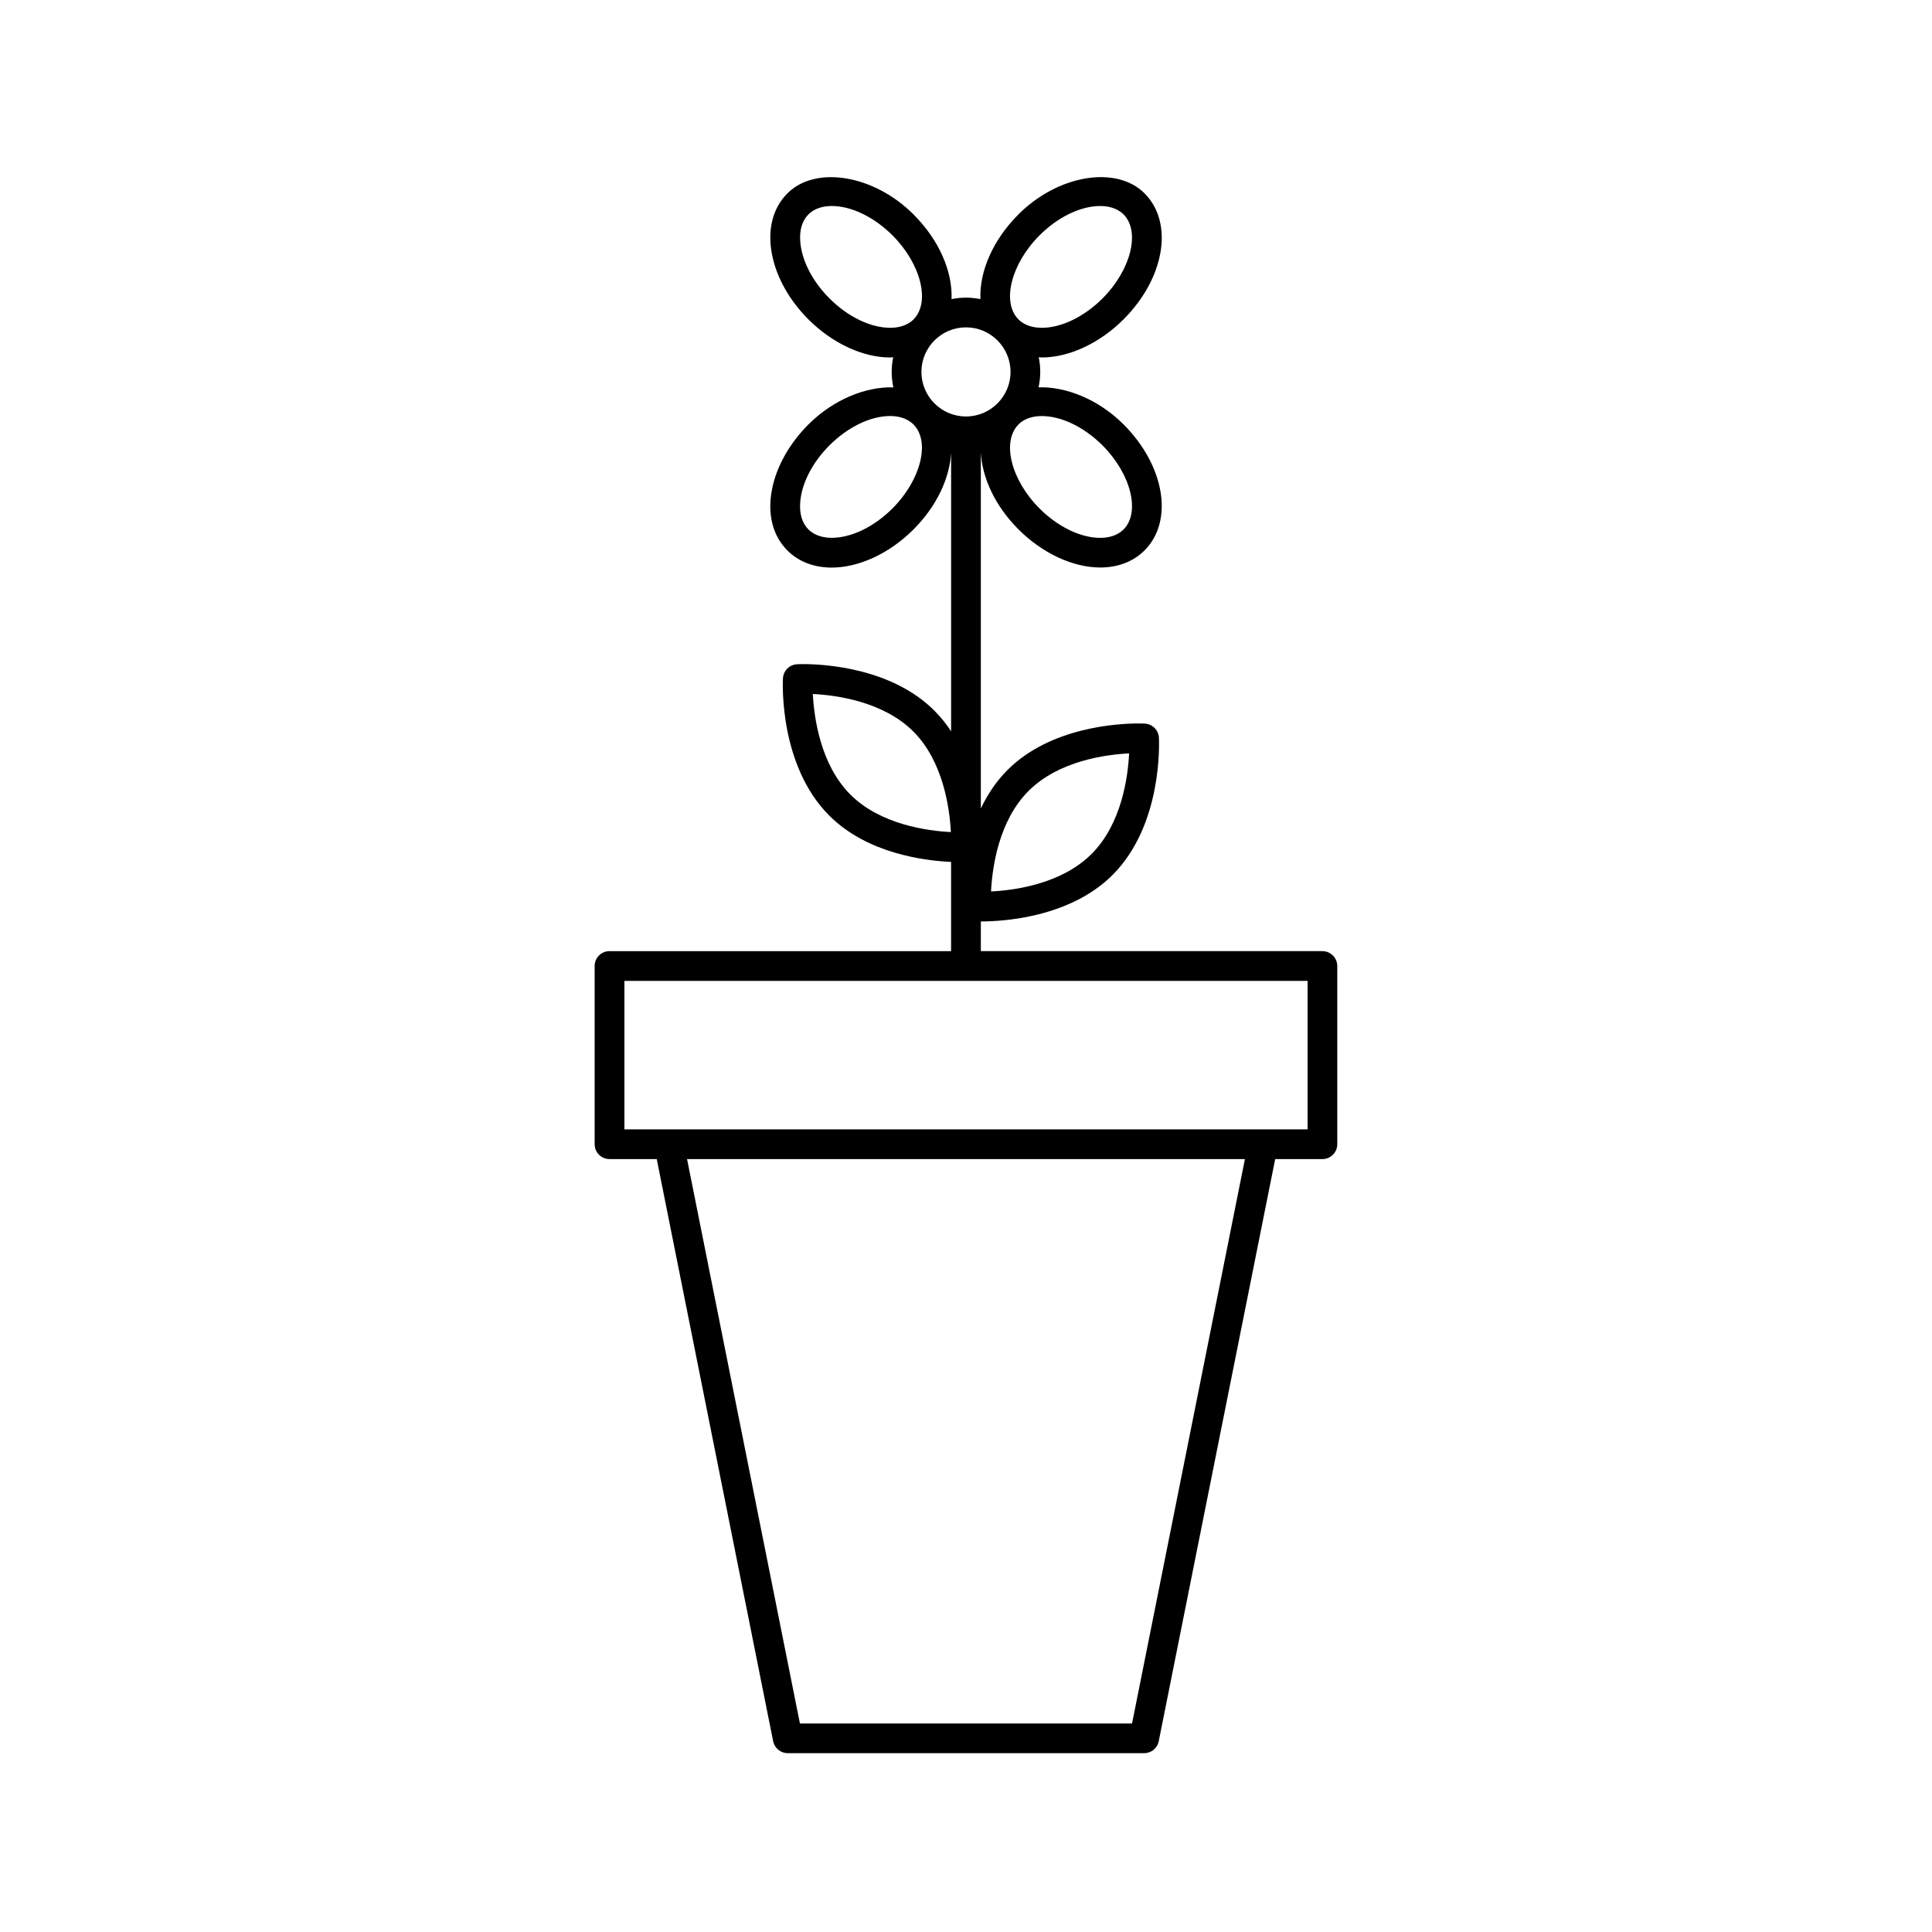
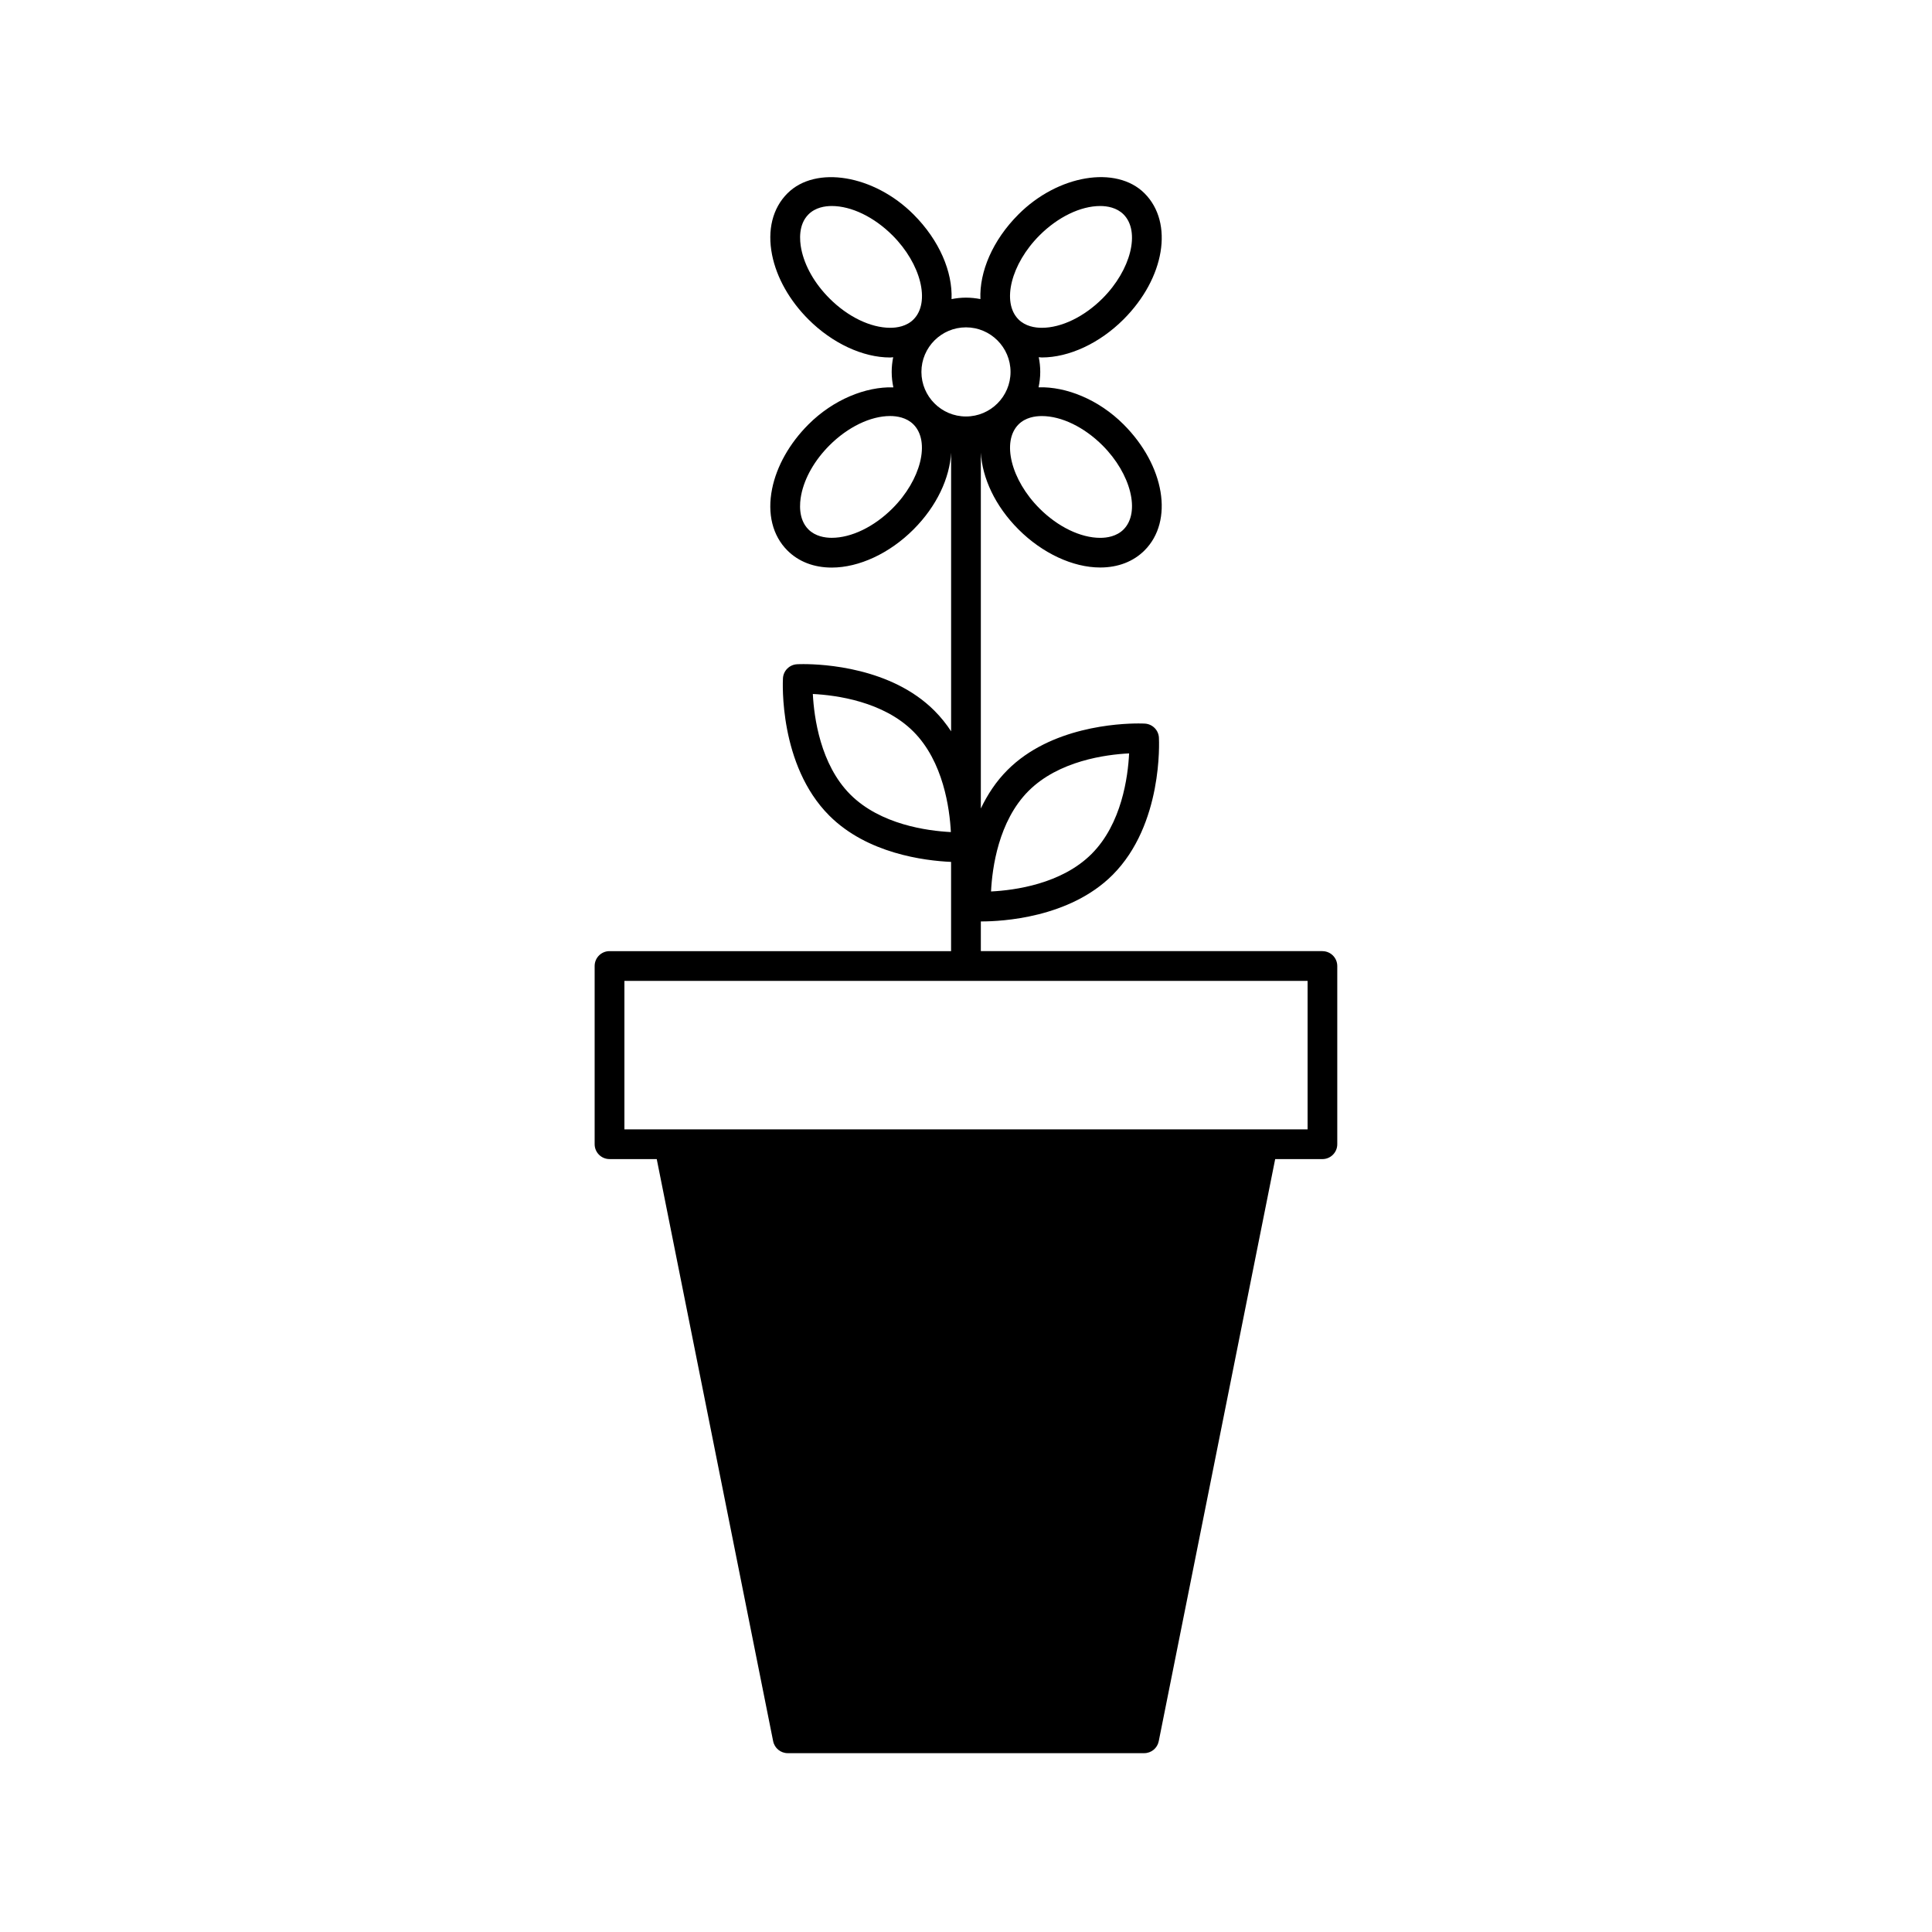
<svg xmlns="http://www.w3.org/2000/svg" fill="#000000" width="800px" height="800px" version="1.1" viewBox="144 144 512 512">
-   <path d="m494.46 396.06h-90.527v-7.871h0.203c5.25 0 23.277-0.891 34.699-12.312 13.391-13.391 12.336-35.465 12.289-36.398-0.109-2-1.715-3.598-3.715-3.715 0 0-0.605-0.039-1.691-0.039-5.25 0-23.277 0.891-34.707 12.32-3.07 3.062-5.344 6.59-7.078 10.211v-94.297c0.387 6.699 3.754 14.113 9.98 20.34 6.32 6.32 14.414 10.094 21.656 10.094 4.723 0 8.785-1.566 11.746-4.527 7.801-7.801 5.359-22.477-5.566-33.402-6.606-6.598-15.191-10.043-22.516-9.824 0.277-1.312 0.445-2.672 0.445-4.082 0-1.332-0.141-2.629-0.395-3.898 0.277 0.008 0.527 0.07 0.812 0.07 7.234 0 15.328-3.769 21.656-10.094 10.926-10.926 13.367-25.594 5.566-33.402-7.512-7.504-22.969-4.879-33.402 5.566-6.887 6.887-10.383 15.25-10.094 22.457-1.234-0.238-2.512-0.379-3.824-0.379-1.316 0-2.59 0.141-3.824 0.387 0.293-7.211-3.203-15.57-10.094-22.457-10.453-10.453-25.914-13.066-33.402-5.566-3.938 3.938-5.375 9.73-4.062 16.32 1.203 6.016 4.621 12.074 9.629 17.082 6.32 6.32 14.414 10.094 21.648 10.094 0.285 0 0.535-0.055 0.812-0.07-0.25 1.258-0.395 2.559-0.395 3.898 0 1.402 0.164 2.769 0.441 4.086-7.328-0.219-15.91 3.234-22.508 9.832-5.008 5.008-8.422 11.066-9.629 17.082-1.316 6.59 0.125 12.383 4.062 16.32 2.961 2.961 7.023 4.527 11.746 4.527 7.242 0 15.336-3.769 21.656-10.094 6.227-6.227 9.59-13.641 9.98-20.34v73.824c-1.266-1.93-2.738-3.777-4.449-5.488-11.43-11.43-29.449-12.32-34.707-12.32-1.078 0-1.691 0.039-1.691 0.039-2 0.117-3.606 1.715-3.715 3.715-0.055 0.938-1.109 23.012 12.281 36.398 10.051 10.059 25.199 11.949 32.273 12.266v23.648h-90.52c-2.172 0-3.938 1.762-3.938 3.938v47.23c0 2.172 1.762 3.938 3.938 3.938h12.516l30.852 154.28c0.375 1.84 1.992 3.16 3.863 3.16h94.465c1.875 0 3.488-1.324 3.856-3.164l30.859-154.27h12.516c2.172 0 3.938-1.762 3.938-3.938v-47.23c0-2.176-1.762-3.938-3.938-3.938zm-77.883-42.453c7.988-7.981 20.453-9.645 26.648-9.949-0.301 6.195-1.953 18.656-9.949 26.648-7.981 7.981-20.445 9.637-26.641 9.941 0.305-6.191 1.957-18.652 9.941-26.641zm-47.227 0.953c-7.949-7.949-9.621-20.438-9.941-26.648 6.203 0.316 18.656 1.969 26.641 9.949 7.949 7.949 9.621 20.438 9.941 26.648-6.203-0.316-18.656-1.969-26.641-9.949zm50.746-100.3c5.195 0 11.211 2.914 16.09 7.785 7.543 7.543 10.086 17.734 5.566 22.27-1.836 1.836-4.375 2.219-6.18 2.219-5.203 0-11.219-2.914-16.09-7.785-7.543-7.543-10.094-17.734-5.566-22.27 1.832-1.836 4.367-2.219 6.18-2.219zm-0.617-47.879c4.871-4.871 10.887-7.785 16.09-7.785 1.801 0 4.344 0.387 6.18 2.219 4.519 4.527 1.977 14.719-5.566 22.27-4.879 4.871-10.895 7.785-16.09 7.785-1.801 0-4.344-0.387-6.18-2.219-4.531-4.535-1.973-14.73 5.566-22.27zm-7.676 36.18c0 6.512-5.297 11.809-11.809 11.809-6.512 0-11.809-5.297-11.809-11.809 0-6.512 5.297-11.809 11.809-11.809 6.512 0 11.809 5.297 11.809 11.809zm-47.984-19.484c-3.922-3.922-6.566-8.559-7.469-13.059-0.457-2.273-0.812-6.496 1.906-9.203 1.836-1.836 4.367-2.219 6.18-2.219 5.195 0 11.211 2.914 16.09 7.785 7.543 7.543 10.094 17.734 5.566 22.27-1.836 1.836-4.375 2.219-6.18 2.219-5.207-0.008-11.223-2.91-16.094-7.793zm16.695 55.664c-4.879 4.871-10.887 7.785-16.09 7.785-1.801 0-4.344-0.387-6.18-2.219-2.715-2.715-2.363-6.934-1.906-9.211 0.906-4.504 3.559-9.141 7.469-13.059 4.871-4.871 10.887-7.785 16.082-7.785 1.801 0 4.344 0.387 6.18 2.219 4.535 4.535 1.988 14.727-5.555 22.27zm63.488 322h-88.012l-29.914-149.57h147.84zm46.523-157.44h-181.05v-39.359h181.05z" />
+   <path d="m494.46 396.06h-90.527v-7.871h0.203c5.25 0 23.277-0.891 34.699-12.312 13.391-13.391 12.336-35.465 12.289-36.398-0.109-2-1.715-3.598-3.715-3.715 0 0-0.605-0.039-1.691-0.039-5.25 0-23.277 0.891-34.707 12.32-3.07 3.062-5.344 6.59-7.078 10.211v-94.297c0.387 6.699 3.754 14.113 9.98 20.34 6.32 6.32 14.414 10.094 21.656 10.094 4.723 0 8.785-1.566 11.746-4.527 7.801-7.801 5.359-22.477-5.566-33.402-6.606-6.598-15.191-10.043-22.516-9.824 0.277-1.312 0.445-2.672 0.445-4.082 0-1.332-0.141-2.629-0.395-3.898 0.277 0.008 0.527 0.07 0.812 0.07 7.234 0 15.328-3.769 21.656-10.094 10.926-10.926 13.367-25.594 5.566-33.402-7.512-7.504-22.969-4.879-33.402 5.566-6.887 6.887-10.383 15.25-10.094 22.457-1.234-0.238-2.512-0.379-3.824-0.379-1.316 0-2.59 0.141-3.824 0.387 0.293-7.211-3.203-15.57-10.094-22.457-10.453-10.453-25.914-13.066-33.402-5.566-3.938 3.938-5.375 9.73-4.062 16.32 1.203 6.016 4.621 12.074 9.629 17.082 6.32 6.32 14.414 10.094 21.648 10.094 0.285 0 0.535-0.055 0.812-0.07-0.25 1.258-0.395 2.559-0.395 3.898 0 1.402 0.164 2.769 0.441 4.086-7.328-0.219-15.91 3.234-22.508 9.832-5.008 5.008-8.422 11.066-9.629 17.082-1.316 6.59 0.125 12.383 4.062 16.32 2.961 2.961 7.023 4.527 11.746 4.527 7.242 0 15.336-3.769 21.656-10.094 6.227-6.227 9.59-13.641 9.98-20.34v73.824c-1.266-1.93-2.738-3.777-4.449-5.488-11.43-11.43-29.449-12.32-34.707-12.32-1.078 0-1.691 0.039-1.691 0.039-2 0.117-3.606 1.715-3.715 3.715-0.055 0.938-1.109 23.012 12.281 36.398 10.051 10.059 25.199 11.949 32.273 12.266v23.648h-90.52c-2.172 0-3.938 1.762-3.938 3.938v47.23c0 2.172 1.762 3.938 3.938 3.938h12.516l30.852 154.28c0.375 1.84 1.992 3.16 3.863 3.16h94.465c1.875 0 3.488-1.324 3.856-3.164l30.859-154.27h12.516c2.172 0 3.938-1.762 3.938-3.938v-47.23c0-2.176-1.762-3.938-3.938-3.938zm-77.883-42.453c7.988-7.981 20.453-9.645 26.648-9.949-0.301 6.195-1.953 18.656-9.949 26.648-7.981 7.981-20.445 9.637-26.641 9.941 0.305-6.191 1.957-18.652 9.941-26.641zm-47.227 0.953c-7.949-7.949-9.621-20.438-9.941-26.648 6.203 0.316 18.656 1.969 26.641 9.949 7.949 7.949 9.621 20.438 9.941 26.648-6.203-0.316-18.656-1.969-26.641-9.949zm50.746-100.3c5.195 0 11.211 2.914 16.09 7.785 7.543 7.543 10.086 17.734 5.566 22.27-1.836 1.836-4.375 2.219-6.18 2.219-5.203 0-11.219-2.914-16.09-7.785-7.543-7.543-10.094-17.734-5.566-22.27 1.832-1.836 4.367-2.219 6.18-2.219zm-0.617-47.879c4.871-4.871 10.887-7.785 16.09-7.785 1.801 0 4.344 0.387 6.18 2.219 4.519 4.527 1.977 14.719-5.566 22.27-4.879 4.871-10.895 7.785-16.09 7.785-1.801 0-4.344-0.387-6.18-2.219-4.531-4.535-1.973-14.73 5.566-22.27zm-7.676 36.18c0 6.512-5.297 11.809-11.809 11.809-6.512 0-11.809-5.297-11.809-11.809 0-6.512 5.297-11.809 11.809-11.809 6.512 0 11.809 5.297 11.809 11.809zm-47.984-19.484c-3.922-3.922-6.566-8.559-7.469-13.059-0.457-2.273-0.812-6.496 1.906-9.203 1.836-1.836 4.367-2.219 6.18-2.219 5.195 0 11.211 2.914 16.09 7.785 7.543 7.543 10.094 17.734 5.566 22.27-1.836 1.836-4.375 2.219-6.18 2.219-5.207-0.008-11.223-2.91-16.094-7.793zm16.695 55.664c-4.879 4.871-10.887 7.785-16.09 7.785-1.801 0-4.344-0.387-6.18-2.219-2.715-2.715-2.363-6.934-1.906-9.211 0.906-4.504 3.559-9.141 7.469-13.059 4.871-4.871 10.887-7.785 16.082-7.785 1.801 0 4.344 0.387 6.18 2.219 4.535 4.535 1.988 14.727-5.555 22.27zm63.488 322h-88.012h147.84zm46.523-157.44h-181.05v-39.359h181.05z" />
</svg>